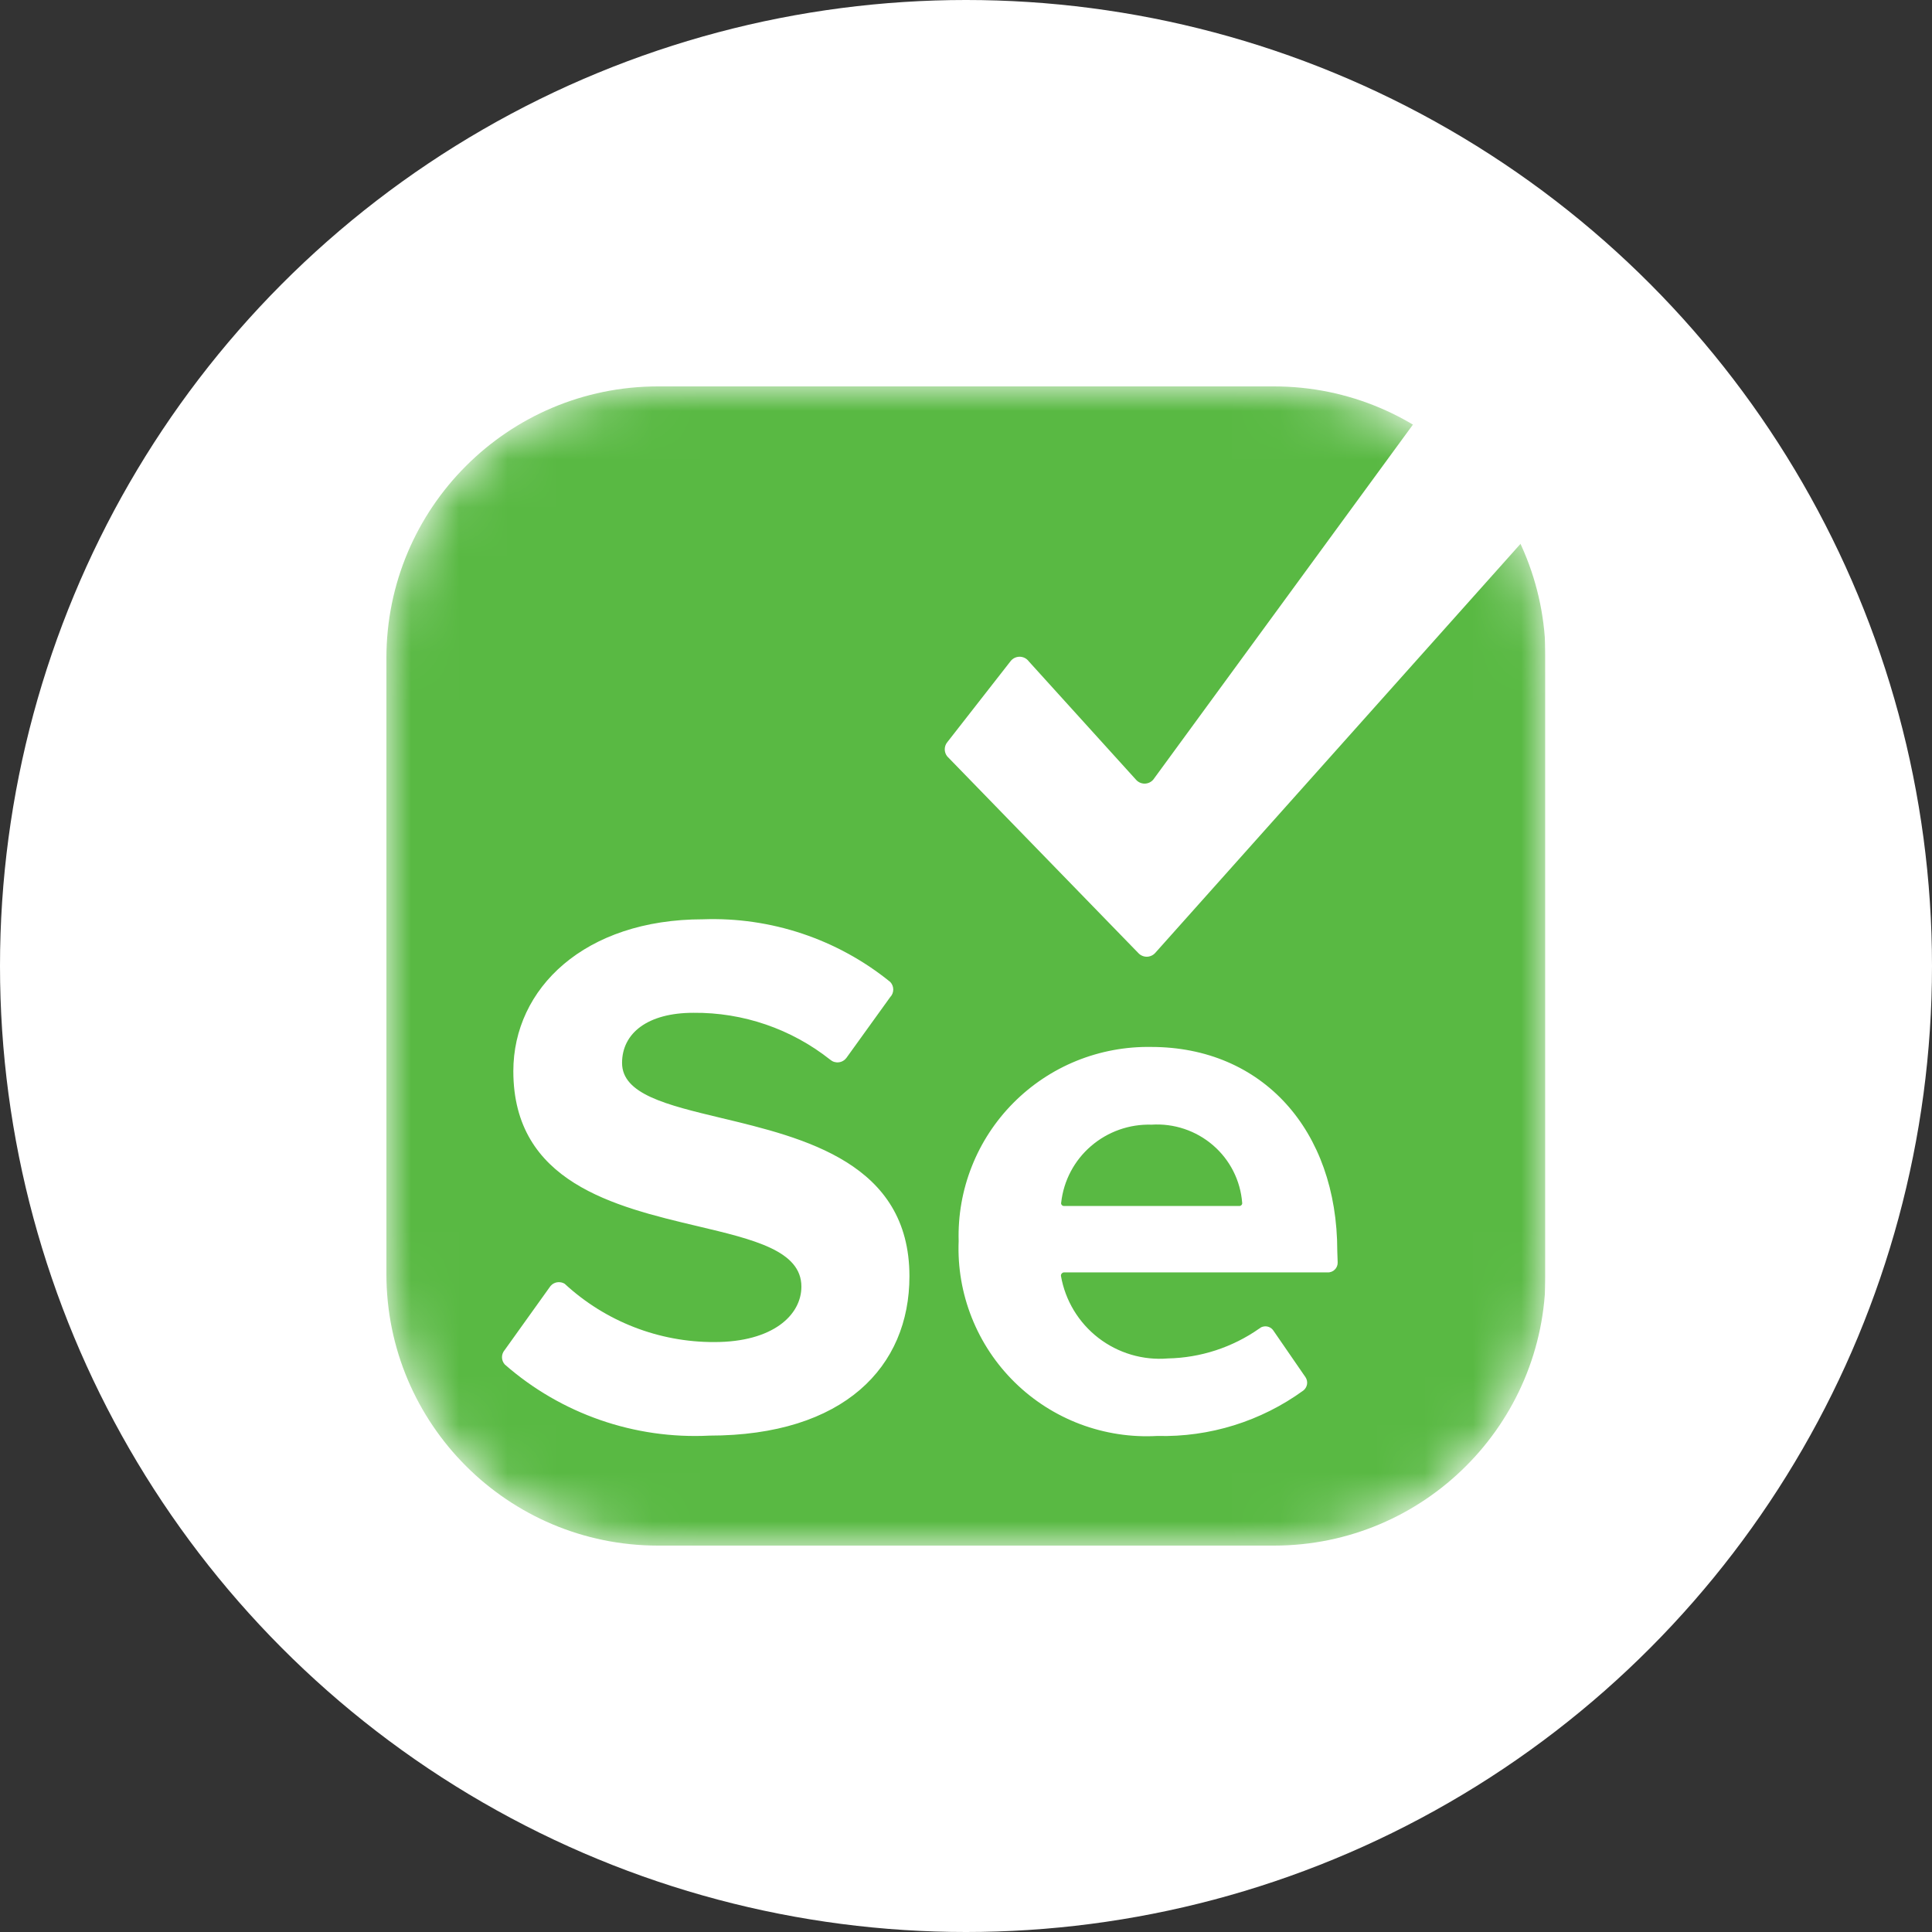
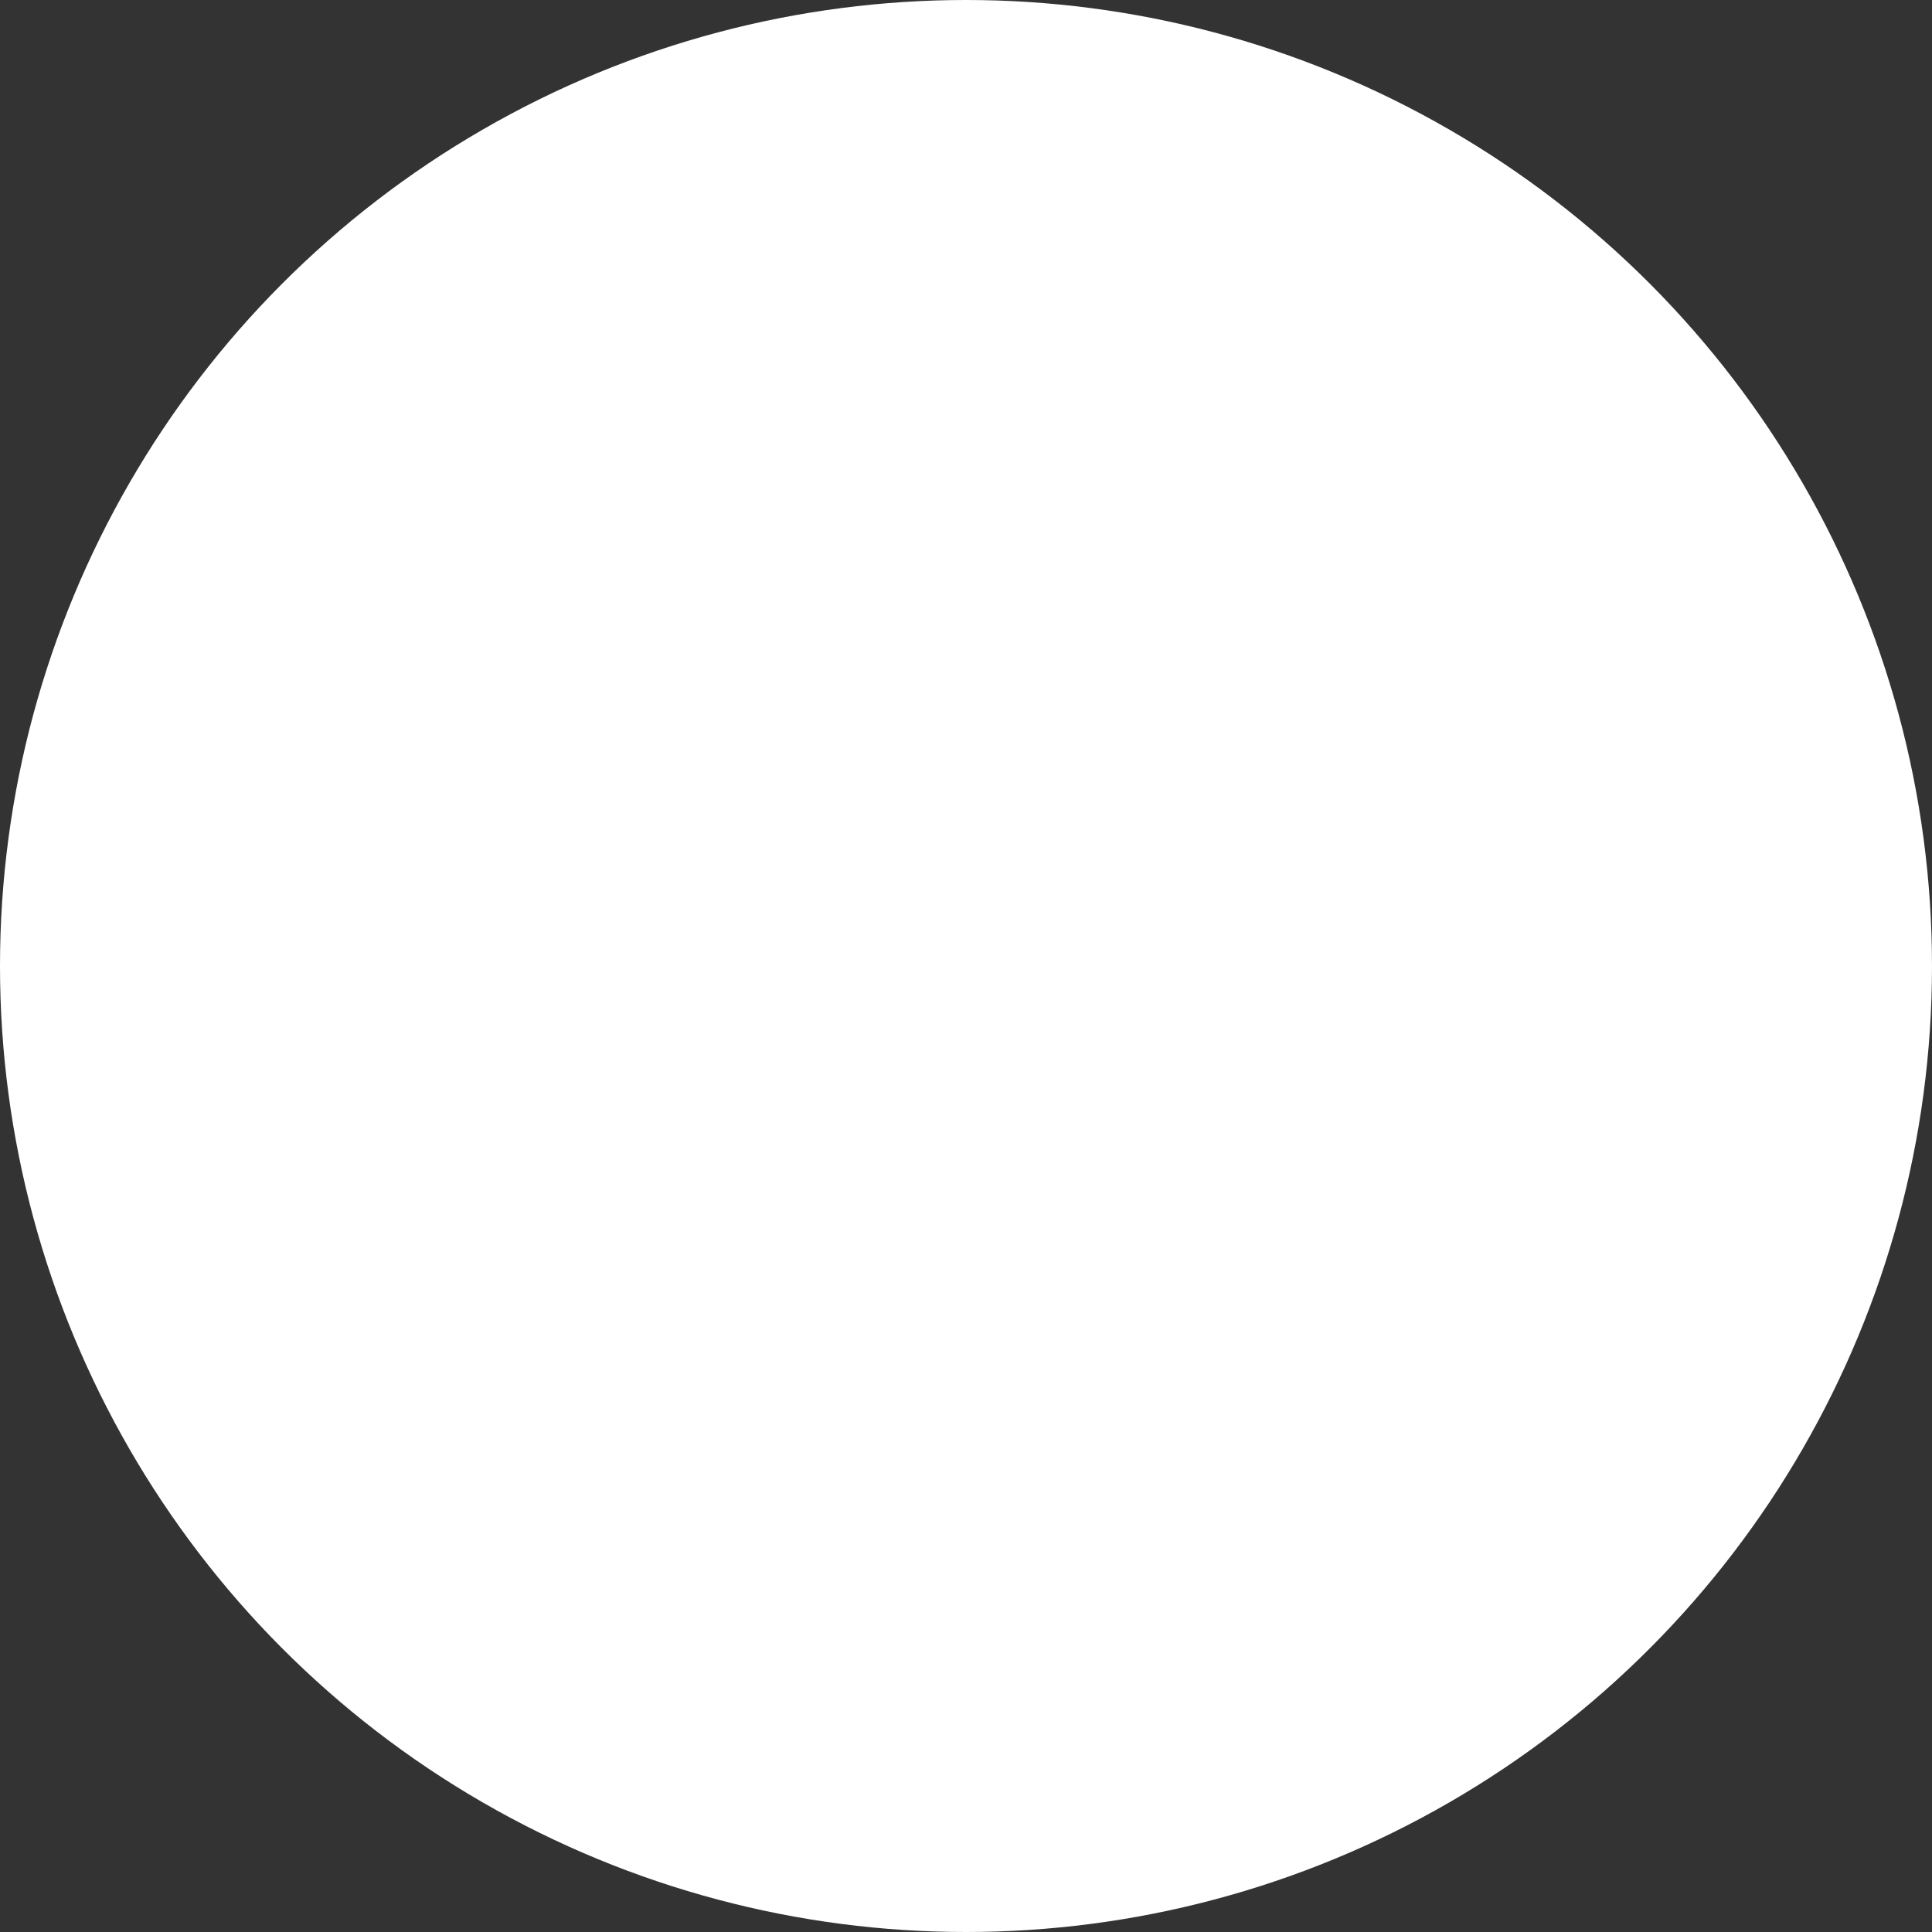
<svg xmlns="http://www.w3.org/2000/svg" width="40" height="40" viewBox="0 0 40 40" fill="none">
  <rect x="0" y="0" width="40" height="40" fill="#333333" stroke="none" />
  <circle cx="20" cy="20" r="20" fill="white" />
  <g clip-path="url(#clip0_588_2)">
    <mask id="mask0_588_2" style="mask-type:luminance" maskUnits="userSpaceOnUse" x="8" y="8" width="24" height="24">
      <path d="M26.375 8H13.625C10.518 8 8 10.518 8 13.625V26.375C8 29.482 10.518 32 13.625 32H26.375C29.482 32 32 29.482 32 26.375V13.625C32 10.518 29.482 8 26.375 8Z" fill="white" />
    </mask>
    <g mask="url(#mask0_588_2)">
      <path d="M26.375 8H13.625C10.518 8 8 10.518 8 13.625V26.375C8 29.482 10.518 32 13.625 32H26.375C29.482 32 32 29.482 32 26.375V13.625C32 10.518 29.482 8 26.375 8Z" fill="#59B943" />
      <path fill-rule="evenodd" clip-rule="evenodd" d="M29.916 7.438H32V32.469H31.806C31.831 32.469 31.855 32.464 31.877 32.455C31.899 32.446 31.92 32.432 31.937 32.415C31.954 32.398 31.968 32.378 31.977 32.355C31.986 32.333 31.991 32.309 31.991 32.285V11.163C32.005 11.12 32.002 11.073 31.982 11.032C31.962 10.991 31.927 10.96 31.884 10.945C31.841 10.931 31.794 10.934 31.753 10.954C31.712 10.974 31.681 11.009 31.666 11.052L23.915 19.732C23.893 19.756 23.866 19.775 23.836 19.788C23.806 19.801 23.774 19.808 23.742 19.808C23.709 19.808 23.677 19.801 23.647 19.788C23.617 19.775 23.59 19.756 23.568 19.732L19.612 15.661C19.578 15.619 19.56 15.567 19.56 15.514C19.56 15.46 19.578 15.408 19.612 15.367L20.918 13.695C20.94 13.665 20.969 13.64 21.002 13.623C21.036 13.606 21.073 13.597 21.11 13.597C21.148 13.597 21.184 13.606 21.218 13.623C21.251 13.64 21.28 13.665 21.302 13.695L23.517 16.14C23.539 16.166 23.567 16.187 23.598 16.202C23.629 16.216 23.663 16.224 23.697 16.224C23.732 16.224 23.766 16.216 23.797 16.202C23.828 16.187 23.856 16.166 23.878 16.14L30.049 7.703C30.067 7.678 30.077 7.649 30.079 7.618C30.081 7.588 30.075 7.558 30.061 7.531C30.048 7.504 30.027 7.481 30.002 7.465C29.976 7.448 29.947 7.439 29.916 7.438ZM8.184 7.438H8V7.622C8 7.573 8.019 7.526 8.054 7.491C8.089 7.457 8.136 7.438 8.184 7.438ZM8 32.285V32.469H8.184C8.136 32.469 8.089 32.449 8.054 32.415C8.037 32.398 8.023 32.377 8.014 32.355C8.005 32.333 8 32.309 8 32.285ZM23.841 23.285C23.383 23.271 22.936 23.429 22.589 23.728C22.243 24.025 22.022 24.442 21.971 24.896C21.968 24.905 21.968 24.914 21.97 24.923C21.972 24.931 21.976 24.94 21.982 24.947C21.987 24.954 21.995 24.96 22.003 24.963C22.011 24.967 22.02 24.969 22.029 24.969H25.66C25.668 24.969 25.676 24.967 25.684 24.964C25.692 24.96 25.698 24.955 25.704 24.949C25.709 24.943 25.714 24.936 25.716 24.928C25.719 24.92 25.719 24.911 25.718 24.903C25.682 24.441 25.465 24.013 25.114 23.711C24.762 23.408 24.305 23.255 23.841 23.285ZM10.451 28.25C11.618 29.273 13.138 29.801 14.688 29.723H14.68C17.478 29.723 18.829 28.294 18.829 26.424C18.829 24.079 16.647 23.557 14.925 23.145C13.805 22.876 12.879 22.655 12.879 22.007C12.879 21.389 13.411 20.969 14.356 20.969C15.384 20.959 16.384 21.302 17.19 21.941C17.214 21.961 17.242 21.977 17.272 21.986C17.302 21.995 17.333 21.998 17.364 21.994C17.395 21.991 17.426 21.981 17.453 21.965C17.48 21.95 17.504 21.929 17.523 21.904L18.43 20.645C18.471 20.603 18.494 20.546 18.494 20.487C18.494 20.428 18.471 20.371 18.43 20.329C17.337 19.443 15.961 18.983 14.555 19.033C12.104 19.033 10.628 20.461 10.628 22.177C10.628 24.483 12.728 24.98 14.436 25.385C15.606 25.662 16.592 25.895 16.592 26.638C16.592 27.227 16.002 27.786 14.791 27.786C13.642 27.79 12.535 27.359 11.691 26.579C11.652 26.555 11.606 26.544 11.56 26.546C11.514 26.548 11.47 26.564 11.433 26.592C11.409 26.611 11.389 26.634 11.373 26.66L10.451 27.948C10.414 27.99 10.393 28.044 10.393 28.099C10.393 28.155 10.414 28.209 10.451 28.25ZM27.681 26.217C27.691 26.192 27.696 26.165 27.695 26.137L27.687 25.902C27.687 23.391 26.13 21.676 23.834 21.676C23.304 21.667 22.778 21.765 22.287 21.964C21.797 22.163 21.352 22.46 20.979 22.836C20.607 23.211 20.314 23.658 20.12 24.15C19.925 24.642 19.833 25.167 19.848 25.696C19.826 26.237 19.919 26.777 20.119 27.28C20.319 27.784 20.622 28.24 21.009 28.62C21.396 29 21.859 29.295 22.366 29.486C22.875 29.677 23.417 29.76 23.959 29.73C25.044 29.758 26.108 29.426 26.986 28.788C27.026 28.756 27.052 28.71 27.061 28.66C27.069 28.61 27.058 28.558 27.03 28.515L26.366 27.551C26.343 27.515 26.309 27.488 26.269 27.473C26.229 27.458 26.186 27.456 26.145 27.468C26.117 27.475 26.092 27.489 26.071 27.507C25.516 27.896 24.858 28.111 24.181 28.125C23.665 28.168 23.151 28.016 22.741 27.7C22.332 27.384 22.055 26.927 21.966 26.417C21.965 26.408 21.966 26.399 21.968 26.391C21.971 26.383 21.975 26.375 21.98 26.368C21.986 26.361 21.993 26.355 22 26.351C22.008 26.347 22.017 26.344 22.025 26.343H27.488C27.515 26.345 27.543 26.34 27.568 26.33C27.594 26.32 27.617 26.305 27.636 26.285C27.656 26.266 27.671 26.243 27.681 26.217Z" fill="white" />
    </g>
  </g>
  <defs>
    <clipPath id="clip0_588_2">
-       <rect width="24" height="24" fill="white" transform="translate(8 8)" />
-     </clipPath>
+       </clipPath>
  </defs>
</svg>